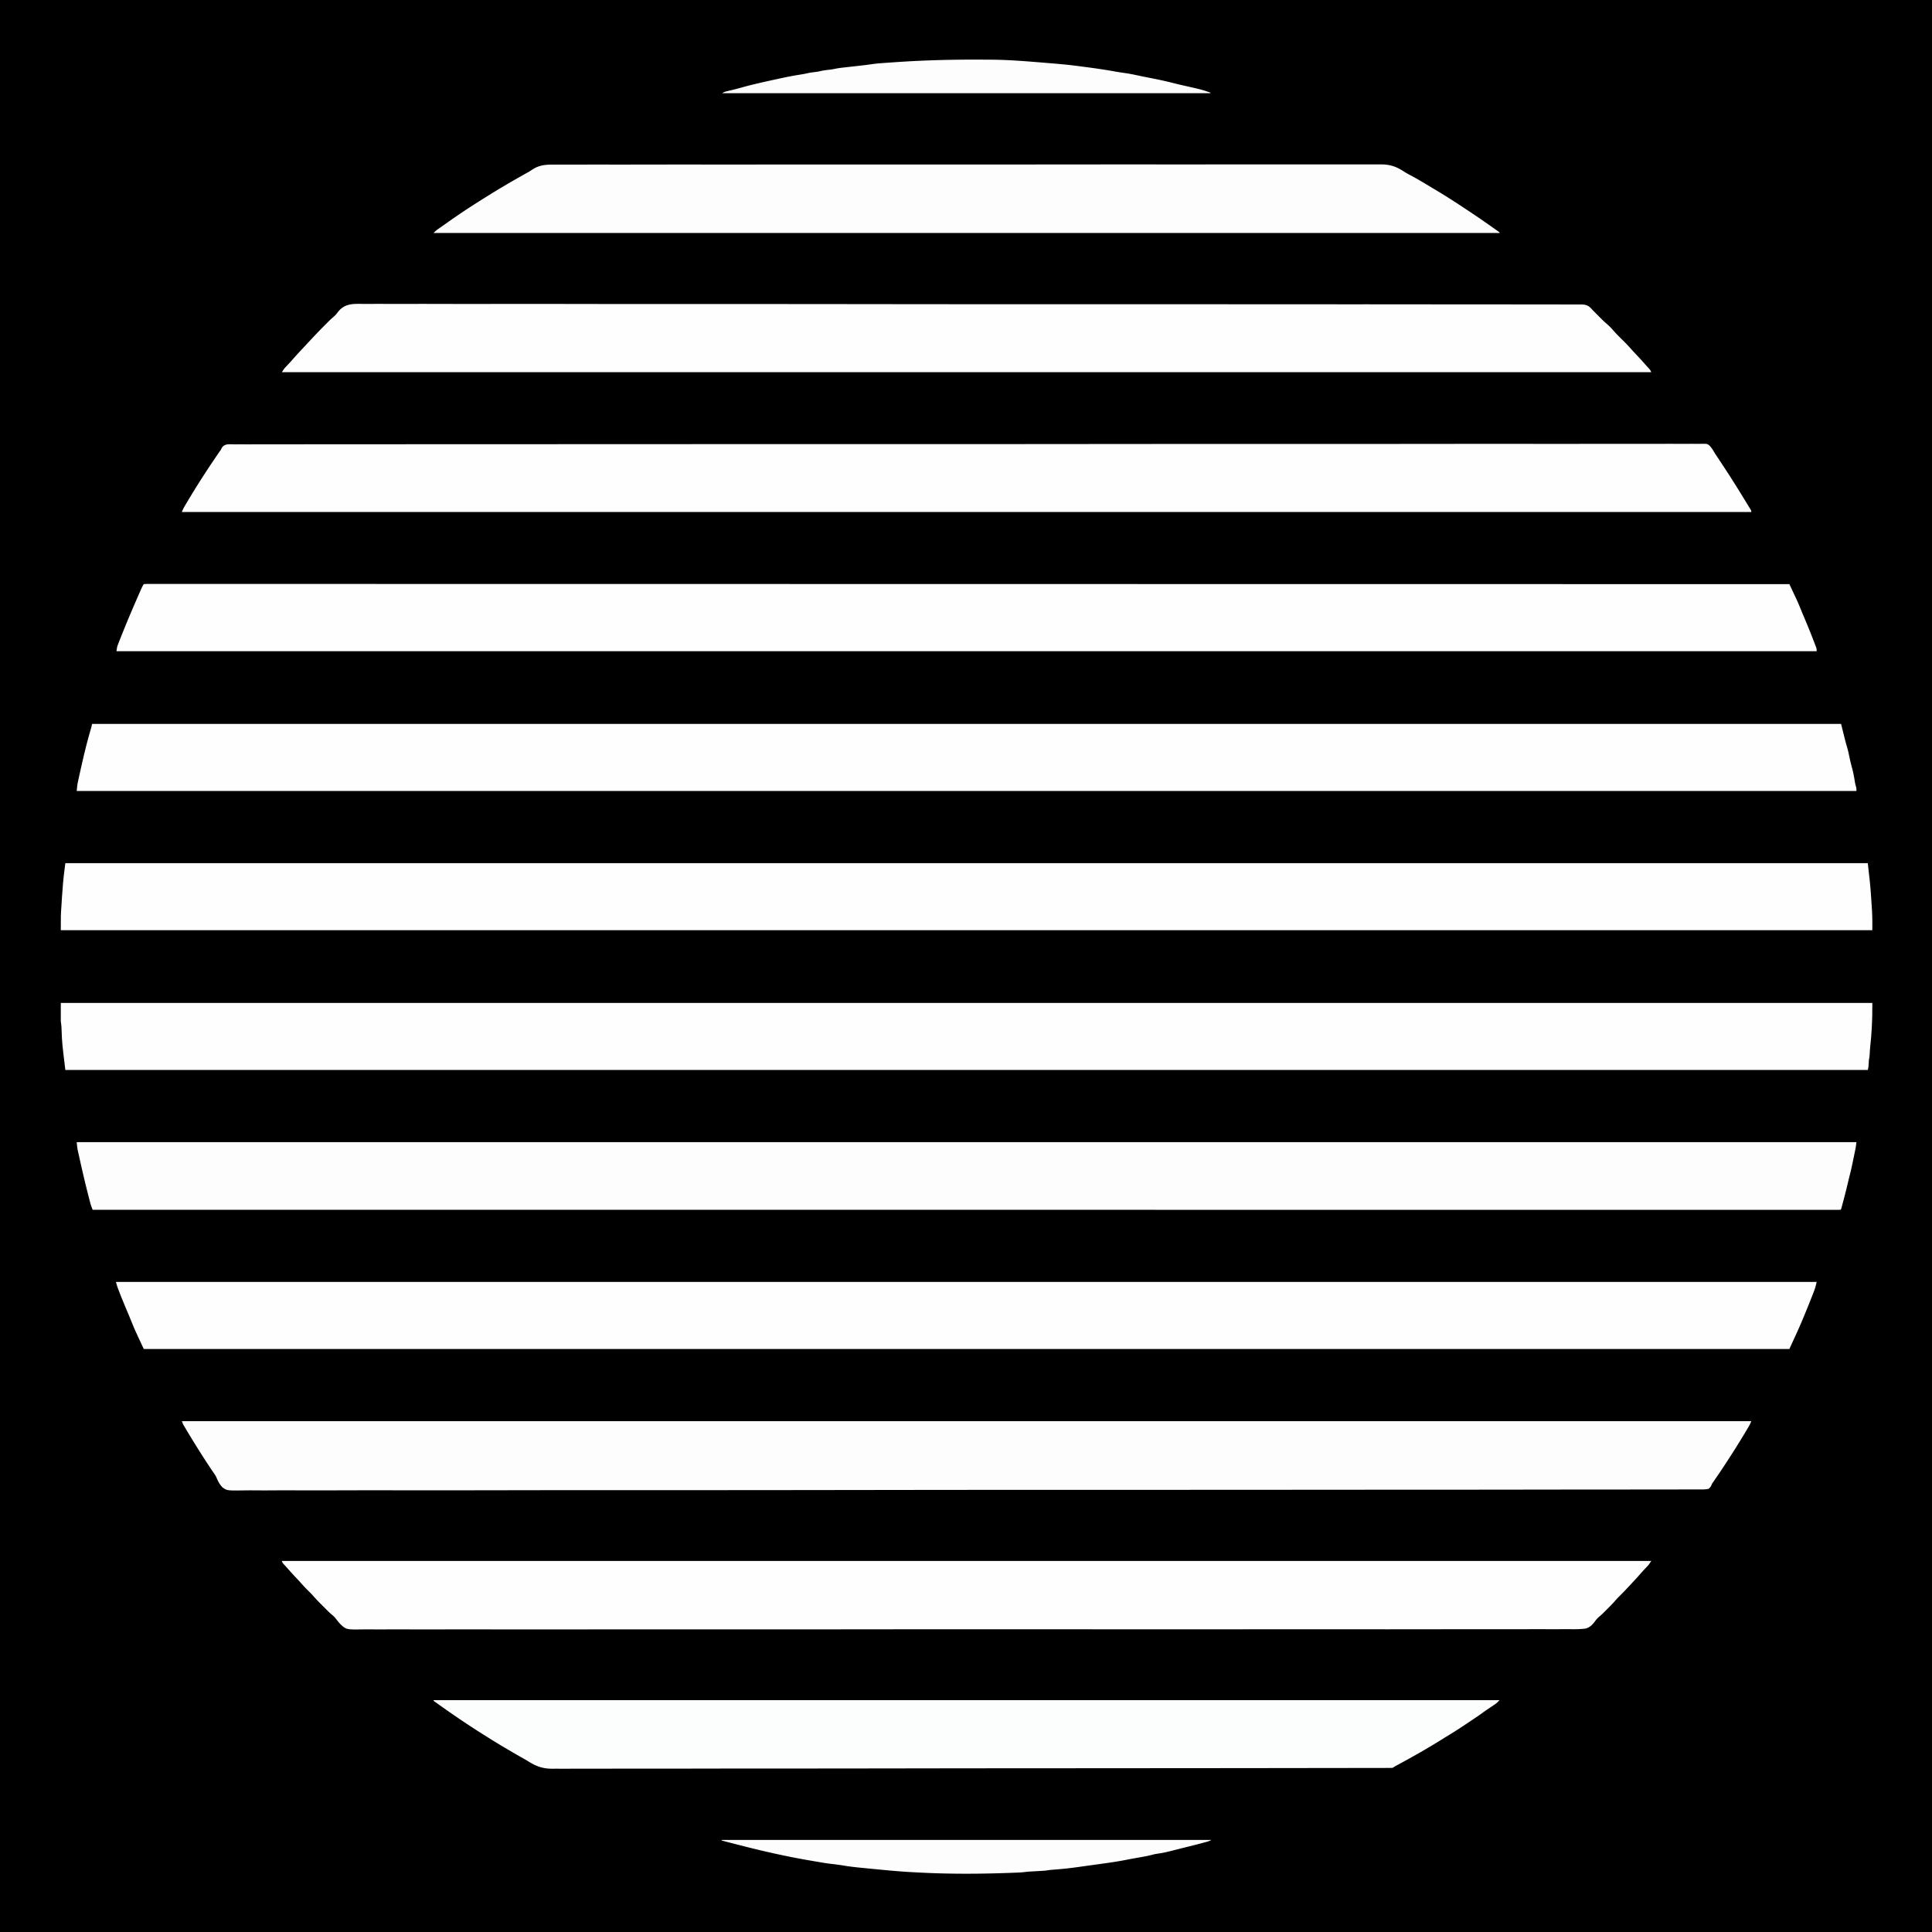
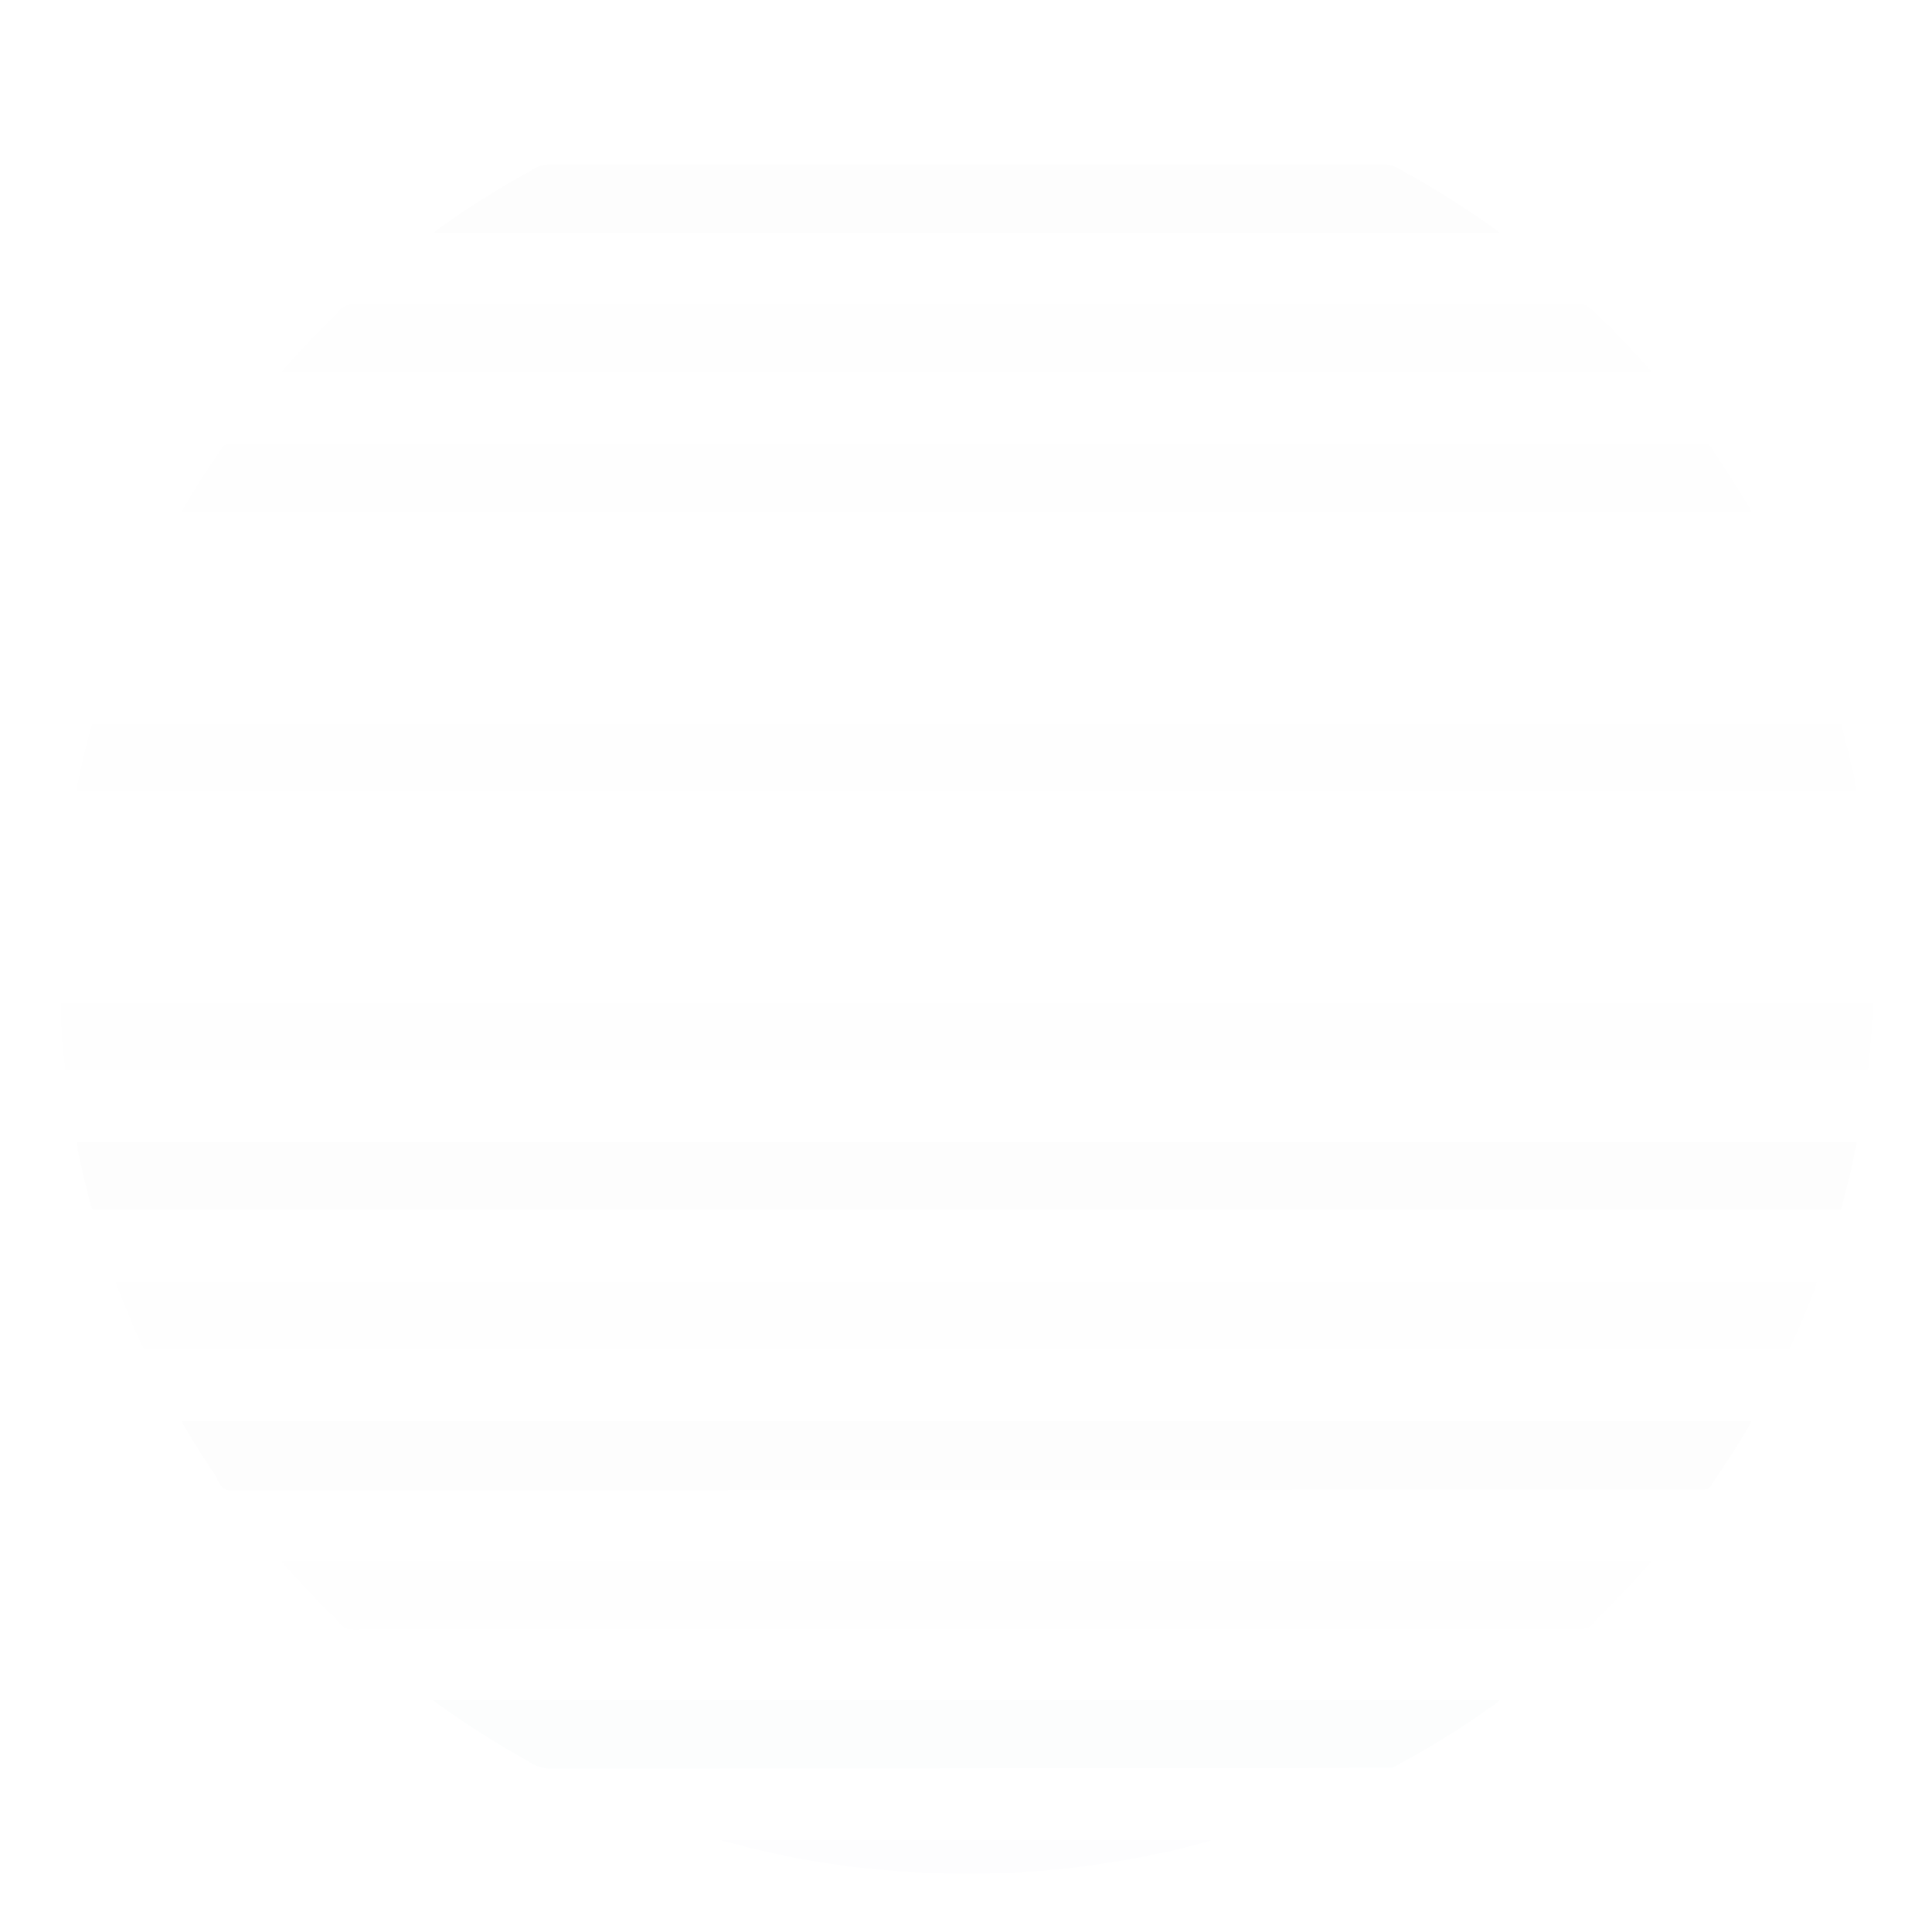
<svg xmlns="http://www.w3.org/2000/svg" data-bbox="0 0 3400 3400" viewBox="0 0 3400 3400" display="block" data-type="color">
  <g>
-     <path d="M0 0h3400v3400H0V0Z" fill="#000000" data-color="1" />
    <path d="M107 1765h3188c0 13.806-.095 27.431-.875 41.188l-.135 2.483c-.57 10.5-1.3 20.947-2.552 31.392-.615 5.53-.912 11.06-1.192 16.617-.213 2.879-.677 5.5-1.246 8.32-.295 3.572-.505 7.145-.719 10.723C3288 1879 3288 1879 3287 1883H115c-5.775-47.643-5.775-47.643-6.659-71.054l-.095-2.415-.072-2.076c-.248-3.498-.739-6.975-1.174-10.455v-32Z" fill="#fefefe" data-color="2" />
-     <path d="M115 1519h3172c2.435 20.7 4.745 41.087 6.01 61.846.243 3.948.502 7.895.763 11.842.166 2.598.33 5.197.493 7.796l.227 3.443c.657 11.073.507 21.907.507 33.073H107c0-26.507 0-26.507.77-37.93l.247-3.892c.171-2.676.347-5.353.527-8.03.225-3.345.437-6.691.645-10.038.995-15.872 2.376-31.633 4.457-47.4.466-3.57.908-7.14 1.354-10.71Z" fill="#fefefe" data-color="2" />
    <path d="M135 2010h3132c-1.125 9.002-1.125 9.002-1.8 12.298l-.456 2.247-.486 2.346c-.17.825-.338 1.651-.512 2.502-.357 1.738-.715 3.476-1.075 5.214a3134.4 3134.4 0 0 0-1.612 7.866c-1.618 7.884-3.28 15.737-5.29 23.531a723.83 723.83 0 0 0-2.671 10.86l-1.01 4.189-1.533 6.375A1069.186 1069.186 0 0 1 3243 2117c-.564 2.125-1.127 4.25-1.688 6.375-1.188 4.5-1.188 4.5-2.312 5.625-2.747.1-5.469.133-8.217.125l-2.661.004c-2.99.003-5.98-.001-8.97-.005l-6.476.004c-6 .004-12 0-18-.003-5.854-.003-11.707 0-17.56 0-12.178.005-24.356.004-36.534 0-12.418-.004-24.837-.005-37.255-.004h-2.381l-12.034.001c-29.346.003-58.692.002-88.038-.003-29.76-.004-59.519-.006-89.278-.006h-2.84a4143919.543 4143919.543 0 0 0-90.394.001h-2.991a1782851.06 1782851.06 0 0 1-197.606-.013h-3.232a2270449.355 2270449.355 0 0 0-216.187-.007 13058420.288 13058420.288 0 0 1-362.61-.012h-3.454a30939028.962 30939028.962 0 0 1-219.267-.013h-3.499l-105.074-.006h-10.513a80828673.63 80828673.63 0 0 1-355.387-.011l-3.443-.001h-10.318a57114094.173 57114094.173 0 0 1-288.609-.009c-106.5-.003-213-.007-590.82-.026h-2.795L163 2129l-1.456-3.856-.818-2.17a64.343 64.343 0 0 1-1.918-6.131l-.57-2.182-.586-2.302-.645-2.497c-.695-2.703-1.383-5.407-2.07-8.112l-.72-2.824c-5.304-20.812-10.11-41.735-14.727-62.71-.46-2.078-.93-4.154-1.401-6.23l-.809-3.623-.685-3.034c-.787-4.405-1.149-8.876-1.595-13.329Z" fill="#fdfdfd" data-color="3" />
    <path d="M162 1274h3078l8 32 4 14a531.458 531.458 0 0 1 2.563 11.688c1.384 6.677 2.924 13.258 4.757 19.827 2.326 8.495 3.832 17.17 5.207 25.86a54.995 54.995 0 0 0 1.598 6.563C3267 1387 3267 1387 3267 1392H135c1.127-11.275 1.127-11.275 1.988-15.344l.623-2.95.701-3.206.762-3.513c6.342-28.784 12.86-57.685 21.36-85.918.637-2.328 1.093-4.702 1.566-7.069Z" fill="#fefefe" data-color="2" />
-     <path d="M253 1028c2.698-.3 5.167-.4 7.868-.374l2.51-.012c2.813-.01 5.626.002 8.44.013a4403.372 4403.372 0 0 1 23.045-.002c6.145.01 12.29.001 18.435-.005 10.83-.008 21.662-.005 32.493.005 11.69.011 23.38.016 35.071.012h2.242l11.33-.004c27.628-.01 55.256-.004 82.884.01 28.015.013 56.031.02 84.047.018h2.674l24.26-.002a747857.338 747857.338 0 0 1 63.661-.001c45.86 0 91.72.012 137.579.025a3123698.522 3123698.522 0 0 0 51.493.014 670729.802 670729.802 0 0 0 148.557.019l54.971.002c45.556.002 91.111.005 136.667.009h3.143c67.19.005 134.38.014 201.569.027h3.251a9140100.916 9140100.916 0 0 1 209.716.04 2354528.562 2354528.562 0 0 0 108.817.02c66.935.009 133.87.015 200.803.02a23585525.958 23585525.958 0 0 1 146.732.014 16873238.844 16873238.844 0 0 1 271.71.026 8502271.676 8502271.676 0 0 1 558.85.079c84.355.014 168.709.03 263.182.047 2.072 4.4 4.142 8.8 6.21 13.202.702 1.493 1.404 2.987 2.108 4.48 4.16 8.833 8.24 17.652 11.838 26.732 1.506 3.79 3.09 7.544 4.688 11.297 6.057 14.237 11.907 28.538 17.468 42.977l.875 2.25a1134.88 1134.88 0 0 1 2.426 6.324l1.4 3.655C3197 1142 3197 1142 3197 1146H205c1.126-7.884 1.126-7.884 2.688-11.93l1.09-2.842 1.222-3.103 1.316-3.375c10.003-25.43 20.65-50.6 31.621-75.625l1.19-2.72c1.11-2.53 2.223-5.058 3.338-7.585.33-.75.659-1.502.998-2.276 1.345-3.031 2.693-5.778 4.537-8.544Z" fill="#fefefe" data-color="2" />
    <path d="M204 2256h2993c-1.33 5.984-2.527 10.843-4.695 16.418l-.8 2.068c-.87 2.237-1.749 4.47-2.63 6.701l-.927 2.365a1751.641 1751.641 0 0 1-14.823 36.51l-.878 2.11c-7.292 17.486-15.368 34.593-23.247 51.828H253c-15.937-34.15-15.937-34.15-22.894-51.288-2.78-6.82-5.64-13.609-8.5-20.396-4.171-9.908-8.269-19.836-12.106-29.879l-.988-2.573-.918-2.43-.791-2.092c-1.055-3.076-1.91-6.216-2.803-9.342Z" fill="#fefefe" data-color="2" />
    <path d="M320 2501h2762c-1.543 3.857-3.073 7.017-5.168 10.55l-1.934 3.27-2.086 3.492-1.074 1.806c-12.078 20.282-24.75 40.172-37.738 59.882l-1.22 1.855c-4.917 7.469-9.976 14.84-15.038 22.21l-1.594 2.322-1.4 2.038c-1.776 2.417-1.776 2.417-2.617 4.755-1.4 2.939-2.637 4.701-5.131 6.82-5.791 1.417-11.543 1.215-17.476 1.143-1.838.01-3.676.025-5.514.043-5.085.039-10.168.02-15.253-.006-5.539-.019-11.078.014-16.617.04-9.757.04-19.513.045-29.27.029a7703.909 7703.909 0 0 0-31.584.01l-2.02.005-10.215.026c-24.89.064-49.78.083-74.669.079a44287.87 44287.87 0 0 0-80.53.059l-19.45.03c-18.276.03-36.552.056-54.828.08l-2.539.003c-48.572.062-97.144.075-145.716.09a5734713.831 5734713.831 0 0 0-24.613.007c-40.061.012-80.122.037-120.184.067l-52.19.037-2.76.001c-43.823.031-87.646.058-131.469.082l-2.833.001a404415.837 404415.837 0 0 1-190.467.054 7517502.432 7517502.432 0 0 1-91.308.008c-92.997.008-185.994.036-278.99.147l-2.968.004c-30.59.036-61.179.075-91.768.115l-94.16.12-2.929.003c-60.517.073-121.035.12-181.552.139h-2.832c-41.044.013-82.088.02-123.132.02a850249.51 850249.51 0 0 0-57.749.002 78919.76 78919.76 0 0 0-128.39.094c-14.534.023-29.068.049-43.601.074-41.254.072-82.508.132-123.762.114l-2.536-.001c-18.258-.009-36.516-.023-54.774-.044l-21.845-.022-2.407-.002c-25.2-.025-50.4.018-75.6.1-24.811.08-49.622.095-74.434.011l-10.194-.032-2.016-.006c-11.125-.032-22.248.023-33.372.102-9.629.062-19.254.044-28.883-.038-5.465-.045-10.924-.055-16.39.032-31.43.47-31.43.47-39.367-4.991-4.987-5.061-8.07-10.681-10.728-17.222-1.574-3.677-3.685-6.652-6.026-9.888a5170.12 5170.12 0 0 1-4.153-6.219l-1.122-1.684A1444.279 1444.279 0 0 1 348 2549l-1.65-2.63a1525.35 1525.35 0 0 1-18.538-30.37l-1.676-2.807-1.554-2.63-1.368-2.31C322 2506 322 2506 320 2501Z" fill="#fdfdfd" data-color="3" />
    <path d="M412.48 781.99c1.839-.009 3.677-.021 5.516-.037 5.085-.032 10.17-.015 15.256.01 5.54.02 11.081-.008 16.622-.03 9.76-.032 19.519-.034 29.278-.016 10.53.018 21.061.02 31.592 0l2.021-.004 10.218-.02c24.896-.049 49.792-.058 74.688-.048a49672.113 49672.113 0 0 0 80.551-.029l19.454-.021c18.28-.021 36.562-.04 54.842-.055l2.54-.002c46.764-.04 93.529-.041 140.293-.042a2399870.493 2399870.493 0 0 0 30.074 0c40.98-.001 81.96-.017 122.941-.036l27.429-.012 2.75-.001a14093666.856 14093666.856 0 0 1 24.806-.011 932943.807 932943.807 0 0 1 131.561-.05 475854.04 475854.04 0 0 1 187.56-.019 5616742.646 5616742.646 0 0 1 94.253.007c93.015.007 186.03 0 279.045-.07.979 0 1.958 0 2.967-.002 30.599-.022 61.197-.047 91.795-.072l94.187-.076 2.93-.002a288262.664 288262.664 0 0 1 184.42-.084c41.047-.006 82.094-.007 123.142-.004a1379536.584 1379536.584 0 0 0 57.753.002c41.893.002 83.786-.007 125.679-.05l2.739-.002c14.539-.015 29.078-.03 43.618-.047 41.264-.044 82.529-.08 123.793-.064l2.537.001c18.257.008 36.514.02 54.771.036l21.843.018 2.407.002c25.209.02 50.417-.007 75.626-.06 24.815-.052 49.63-.058 74.444.002l10.19.023 2.015.004c11.132.024 22.263-.013 33.394-.065 9.627-.04 19.253-.028 28.879.03 5.467.03 10.93.038 16.398-.02 4.96-.053 9.914-.037 14.873.034 1.78.014 3.56.002 5.338-.038 12.85-.268 12.85-.268 17.266 3.408 3.282 3.571 5.818 7.52 8.2 11.73 1.382 2.417 2.962 4.68 4.562 6.958 1.011 1.53 2.019 3.064 3.022 4.6l1.682 2.557c1.157 1.76 2.312 3.52 3.466 5.283 1.721 2.63 3.45 5.257 5.178 7.883 10.358 15.76 20.44 31.688 30.303 47.762l2.043 3.328c1.925 3.14 3.847 6.28 5.77 9.422l1.588 2.588c1.308 2.134 2.611 4.272 3.911 6.412l1.114 1.813c2.386 3.955 2.386 3.955 2.386 6.187h-2762c1.543-3.857 3.074-7.017 5.168-10.55l1.935-3.27c.694-1.165 1.39-2.329 2.085-3.493l1.072-1.802c16.926-28.431 34.92-56.212 53.615-83.51l1.298-1.9c.812-1.18 1.642-2.35 2.491-3.505 1.384-1.924 1.384-1.924 2.285-4.04 4.652-8.705 13.934-7.038 22.532-6.941Z" fill="#fefefe" data-color="2" />
    <path d="M496 2747h2410c-4.497 6.746-4.497 6.746-6.77 9.148l-1.492 1.594-1.55 1.633a3488.94 3488.94 0 0 0-3.239 3.46l-1.557 1.664c-1.67 1.8-3.289 3.64-4.892 5.501-4.485 5.177-9.163 10.178-13.825 15.195a3131.777 3131.777 0 0 0-5.14 5.555c-6.43 6.944-12.95 13.756-19.719 20.371-2.121 2.116-4.09 4.325-6.043 6.598-4.34 5.01-9.014 9.668-13.71 14.344l-2.592 2.603-2.56 2.557-2.278 2.273c-1.438 1.368-2.894 2.72-4.42 3.988-3.563 2.965-6.574 5.815-9.227 9.629-4.436 6.032-9.043 10.838-16.462 12.812-9.906 1.432-19.897 1.25-29.883 1.121-4.64-.042-9.28.01-13.92.049-8.155.056-16.309.053-24.464.011-12.21-.063-24.417-.033-36.626.015-20.809.078-41.617.08-62.425.042-21.088-.04-42.174-.044-63.262-.006l-2.016.004a77918.132 77918.132 0 0 1-64.164.106l-2.123.002c-34.53.044-69.06.027-103.59.003l-2.268-.001a6105812.731 6105812.731 0 0 1-34.197-.023l-2.29-.001c-35.018-.023-70.036-.01-105.055.01l-11.46.006-34.547.02c-35.115.019-70.23.033-105.345.043h-2.37a178805.01 178805.01 0 0 1-156.806-.03l-54.092-.033-2.467-.002-22.217-.013c-81.872-.052-163.745-.072-309.953.062l-81.195.08-2.449.002c-50.606.048-101.213.072-151.819.07h-2.368c-35.098-.001-70.195-.009-105.293-.022a924640.712 924640.712 0 0 0-45.988-.016c-35.019-.012-70.037-.012-105.055.03l-2.288.002c-12.146.014-24.29.03-36.436.045-34.482.043-68.963.075-103.445.039l-2.12-.003c-15.27-.016-30.539-.038-45.808-.065a126709.284 126709.284 0 0 0-20.283-.034c-21.7-.035-43.4-.006-65.1.053-20.674.055-41.346.042-62.019-.043a3429.408 3429.408 0 0 0-36.37.037c-8.052.048-16.103.028-24.156-.049-4.566-.041-9.126-.054-13.692.02-29.665.44-29.665.44-39.96-9.077-2.992-3.206-5.687-6.549-8.298-10.07-2.394-3.001-5.111-5.392-8.062-7.833-2.756-2.285-5.259-4.812-7.784-7.347l-1.596-1.594c-1.1-1.1-2.2-2.202-3.3-3.305a1952.617 1952.617 0 0 0-4.988-4.982c-5.02-5.018-9.94-10.07-14.552-15.47-2.701-3.08-5.634-5.918-8.56-8.778-4.269-4.174-8.317-8.445-12.219-12.965-3.001-3.43-6.146-6.725-9.281-10.035-4.397-4.642-8.706-9.336-12.897-14.166-2.86-3.273-5.83-6.446-8.783-9.635C497 2750 497 2750 496 2747Z" fill="#fefefe" data-color="2" />
-     <path d="M641.493 534.855c4.642.049 9.283-.002 13.924-.04 8.158-.051 16.313-.04 24.47.011 12.212.078 24.422.057 36.633.017 20.813-.065 41.625-.05 62.437.01 21.09.06 42.18.082 63.27.06l2.017-.002 18.298-.02c15.293-.019 30.587-.031 45.88-.04h2.124c34.533-.02 69.066.026 103.599.077l36.464.052 2.29.003a73120.138 73120.138 0 0 0 111.925.054c13.815 0 27.629-.002 41.443-.003 34.342-.003 68.684 0 103.025.006h2.37c50.627.01 101.254.045 151.882.098l2.45.002 78.741.086a726154.782 726154.782 0 0 0 79.213.085c77.743.078 155.486.085 233.229.077l12.347-.001a12461959.798 12461959.798 0 0 0 73.767-.007c49.791-.004 99.583.003 149.374.024l2.368.001a580749.732 580749.732 0 0 1 153.526.084 175018.03 175018.03 0 0 0 127.889.04 101547.826 101547.826 0 0 1 119.21.052 128434.837 128434.837 0 0 1 66.046.093c21.71.033 43.419.035 65.128.023 20.668-.011 41.335.01 62.002.065 12.13.032 24.26.04 36.39.01 8.045-.016 16.09 0 24.134.042 4.568.023 9.135.032 13.703.001 4.144-.027 8.286-.013 12.43.033 1.487.01 2.973.005 4.46-.018 7.773-.109 12.883.281 18.829 5.576A148.243 148.243 0 0 1 2803 546l2.752 2.655 2.1 2.134 2.39 2.415 2.383 2.421c5.054 5.137 10.119 10.163 15.607 14.838 4.28 3.72 8.158 7.785 11.827 12.104 4.557 5.233 9.501 10.063 14.441 14.933 5.453 5.377 10.828 10.739 15.81 16.557 3.117 3.585 6.417 7.001 9.69 10.443 4.576 4.813 9.07 9.67 13.42 14.688 2.819 3.233 5.749 6.367 8.662 9.516C2904 651 2904 651 2906 655H496c4.497-6.746 4.497-6.746 6.77-9.148l1.492-1.594 1.55-1.633 3.239-3.46 1.557-1.664c1.67-1.8 3.289-3.64 4.892-5.5 5.022-5.797 10.278-11.385 15.5-17l1.654-1.78c3.495-3.756 6.998-7.504 10.504-11.25 1.843-1.971 3.679-3.95 5.514-5.928 7.792-8.373 15.75-16.57 23.828-24.668l2.787-2.8 2.682-2.676 2.357-2.354c1.447-1.377 2.91-2.74 4.448-4.015 3.648-3.03 6.697-5.988 9.454-9.858 12.363-16.457 28.5-15.092 47.265-14.817Z" fill="#fefefe" data-color="2" />
+     <path d="M641.493 534.855c4.642.049 9.283-.002 13.924-.04 8.158-.051 16.313-.04 24.47.011 12.212.078 24.422.057 36.633.017 20.813-.065 41.625-.05 62.437.01 21.09.06 42.18.082 63.27.06l2.017-.002 18.298-.02c15.293-.019 30.587-.031 45.88-.04c34.533-.02 69.066.026 103.599.077l36.464.052 2.29.003a73120.138 73120.138 0 0 0 111.925.054c13.815 0 27.629-.002 41.443-.003 34.342-.003 68.684 0 103.025.006h2.37c50.627.01 101.254.045 151.882.098l2.45.002 78.741.086a726154.782 726154.782 0 0 0 79.213.085c77.743.078 155.486.085 233.229.077l12.347-.001a12461959.798 12461959.798 0 0 0 73.767-.007c49.791-.004 99.583.003 149.374.024l2.368.001a580749.732 580749.732 0 0 1 153.526.084 175018.03 175018.03 0 0 0 127.889.04 101547.826 101547.826 0 0 1 119.21.052 128434.837 128434.837 0 0 1 66.046.093c21.71.033 43.419.035 65.128.023 20.668-.011 41.335.01 62.002.065 12.13.032 24.26.04 36.39.01 8.045-.016 16.09 0 24.134.042 4.568.023 9.135.032 13.703.001 4.144-.027 8.286-.013 12.43.033 1.487.01 2.973.005 4.46-.018 7.773-.109 12.883.281 18.829 5.576A148.243 148.243 0 0 1 2803 546l2.752 2.655 2.1 2.134 2.39 2.415 2.383 2.421c5.054 5.137 10.119 10.163 15.607 14.838 4.28 3.72 8.158 7.785 11.827 12.104 4.557 5.233 9.501 10.063 14.441 14.933 5.453 5.377 10.828 10.739 15.81 16.557 3.117 3.585 6.417 7.001 9.69 10.443 4.576 4.813 9.07 9.67 13.42 14.688 2.819 3.233 5.749 6.367 8.662 9.516C2904 651 2904 651 2906 655H496c4.497-6.746 4.497-6.746 6.77-9.148l1.492-1.594 1.55-1.633 3.239-3.46 1.557-1.664c1.67-1.8 3.289-3.64 4.892-5.5 5.022-5.797 10.278-11.385 15.5-17l1.654-1.78c3.495-3.756 6.998-7.504 10.504-11.25 1.843-1.971 3.679-3.95 5.514-5.928 7.792-8.373 15.75-16.57 23.828-24.668l2.787-2.8 2.682-2.676 2.357-2.354c1.447-1.377 2.91-2.74 4.448-4.015 3.648-3.03 6.697-5.988 9.454-9.858 12.363-16.457 28.5-15.092 47.265-14.817Z" fill="#fefefe" data-color="2" />
    <path d="M763 2992h1876c-5.621 5.621-5.621 5.621-9.152 7.98l-2.332 1.574-2.454 1.633a6541.973 6541.973 0 0 0-5.124 3.461l-2.543 1.718c-4.336 2.958-8.582 6.038-12.829 9.122-4.035 2.882-8.177 5.604-12.307 8.346a2041.685 2041.685 0 0 0-9.704 6.498c-11.963 8.033-23.97 15.917-36.334 23.324-3.26 1.973-6.488 3.997-9.719 6.017-24.665 15.397-50.01 29.725-75.586 43.546l-2.62 1.418-2.3 1.24c-1.712.963-3.362 2.034-4.996 3.123-1.988.252-1.988.252-4.309.255l-2.689.019-2.965-.01-3.16.012c-3.534.012-7.07.009-10.605.006a8531.383 8531.383 0 0 1-24.443.042c-8.373.002-16.746.016-25.12.032-14.269.028-28.538.045-42.807.057-14.468.013-28.936.03-43.404.051l-2.766.004-11.15.017c-48.241.072-96.482.118-144.723.16l-21.938.018a613889.905 613889.905 0 0 1-306.48.205c-71.438.037-142.874.118-214.311.228-52.131.08-104.262.153-156.393.18l-3.25.002c-23.544.012-47.088.02-70.632.026l-28.422.007-3.142.001c-33.385.01-66.77.06-100.155.13-33.639.071-67.277.101-100.916.075a88416.669 88416.669 0 0 0-16.722-.012c-14.418-.008-28.836.028-43.254.081-14.191.053-28.383.058-42.574.014a2328.14 2328.14 0 0 0-24.932.052c-6.187.044-12.372.019-18.56-.032-2.474-.01-4.95.002-7.424.039-17.504.242-29.312-3.626-44.1-12.998-4.193-2.624-8.52-5.007-12.841-7.411-1.719-.984-3.436-1.972-5.149-2.965l-2.722-1.577L906 3086l-3.349-1.938c-15.789-9.143-31.417-18.497-46.826-28.271a3012.21 3012.21 0 0 0-8.36-5.275c-24.987-15.763-49.4-32.386-73.465-49.516-.599-.425-1.198-.85-1.814-1.29a1440.91 1440.91 0 0 1-4.748-3.397l-2.63-1.887L763 2993v-1Z" fill="#fcfdfd" data-color="4" />
    <path d="M976.577 289.733c2.572-.011 5.144-.027 7.716-.047a1526.6 1526.6 0 0 1 16.757-.009c8.362.038 16.723.018 25.085-.012 14.255-.052 28.51-.055 42.765-.032 14.439.022 28.878.023 43.318-.002l2.767-.005 11.157-.02c37.73-.07 75.458-.076 113.187-.056l15.633.008 3.136.001a65331.713 65331.713 0 0 0 78.275-.018l25.269-.015c58.79-.034 117.581-.049 176.372-.021l3.358.001a1074472.442 1074472.442 0 0 1 53.977.027c71.345.036 142.69.013 214.036-.063a815427.68 815427.68 0 0 1 57.286-.06c34.123-.033 68.246-.05 102.369-.052h3.247a215877.18 215877.18 0 0 1 95.816.018l6.282.002c33.346.01 66.693-.018 100.04-.063 34.523-.046 69.047-.043 103.57.014l11.131.017 2.76.005c14.395.02 28.791-.002 43.187-.043 14.169-.04 28.336-.032 42.504.025 8.298.031 16.595.028 24.893-.028 6.175-.038 12.349-.008 18.524.049 2.472.012 4.944.002 7.415-.032 17.278-.222 28.565 3.471 42.972 13.007 4.355 2.778 8.922 5.15 13.494 7.546 11.273 6.094 22.226 12.687 33.176 19.34 2.727 1.65 5.462 3.286 8.203 4.914 19.688 11.692 38.813 24.187 57.871 36.87l2.673 1.777c12.866 8.558 25.579 17.313 38.202 26.224a31944.409 31944.409 0 0 0 8.25 5.812l1.783 1.251c1.34.954 2.657 1.941 3.967 2.937v1H763c2.578-2.578 4.53-4.521 7.407-6.524l1.968-1.38 2.125-1.471 4.664-3.254 2.439-1.696a789.156 789.156 0 0 0 6.733-4.765c21.863-15.561 44.44-30.273 67.246-44.411a2240.37 2240.37 0 0 0 5.297-3.295C877.057 333.116 893.427 323.419 910 314l3.085-1.755c12.934-7.353 12.934-7.353 16.652-9.369a98.935 98.935 0 0 0 6.875-4.34c13.048-8.597 24.677-8.956 39.965-8.803Z" fill="#fdfdfd" data-color="3" />
    <path d="M1270 3238h862c-2.975 1.488-5.232 2.45-8.36 3.297l-2.595.707-2.795.746-2.924.789c-10.19 2.728-20.423 5.276-30.664 7.801-2.322.576-4.641 1.16-6.959 1.75-28.682 7.288-28.682 7.288-42.868 9.416-2.78.485-5.448 1.139-8.175 1.865-7.465 1.895-15.018 3.232-22.597 4.567-2.043.362-4.085.726-6.127 1.091-1.412.252-2.823.504-4.235.754a519.78 519.78 0 0 0-11.325 2.14c-15.313 3.063-30.739 5.224-46.204 7.349-3.505.483-7.01.972-10.514 1.46-5.416.755-10.833 1.503-16.251 2.247-4.56.627-9.12 1.261-13.677 1.909a562.479 562.479 0 0 1-33.73 3.737c-2.216.181-4.432.365-6.647.55-1.966.165-3.933.325-5.9.484a92.028 92.028 0 0 0-6.436.85c-3.518.572-6.982.793-10.54.991l-2.137.123c-2.238.129-4.476.253-6.715.377-2.231.124-4.463.249-6.694.377-2.03.117-4.059.23-6.089.342-3.252.238-6.45.62-9.681 1.042-4.26.47-8.537.604-12.817.774l-3.205.13c-57.188 2.254-114.63 2.66-171.785-.535-2.18-.12-4.362-.233-6.543-.34-26.016-1.306-51.952-4.006-77.874-6.507-2.633-.254-5.266-.506-7.898-.757-12.075-1.157-24.1-2.38-36.063-4.4-7.423-1.247-14.882-2.153-22.356-3.036-6.913-.83-13.76-1.902-20.62-3.09l-6.777-1.148-7.16-1.227-3.495-.594c-40.7-6.986-80.88-16.047-120.864-26.335a6907.2 6907.2 0 0 0-7.831-2.01A5975.619 5975.619 0 0 1 1270 3239v-1Z" fill="#fdfdfe" data-color="5" />
-     <path d="M1733.197 104.973c3.348.024 6.696.04 10.044.053 32.84.149 65.535 2.98 98.243 5.683 3.136.26 6.272.515 9.408.77 16.272 1.322 32.495 2.87 48.676 5.06 3.27.439 6.542.865 9.814 1.288 17.82 2.308 35.537 4.895 53.228 8.056 5.554.988 11.117 1.83 16.703 2.617 9.026 1.298 17.903 3.139 26.816 5.05a886.636 886.636 0 0 0 15.336 3.118c15.037 2.94 29.96 6.023 44.797 9.87 6.176 1.597 12.392 2.997 18.613 4.4 30.544 6.933 30.544 6.933 45.125 12.062v1h-859c2.882-1.921 4.612-2.544 7.91-3.332l2.971-.723 3.182-.758c9.857-2.396 9.857-2.396 19.646-5.05a542.72 542.72 0 0 1 22.76-5.942l3.29-.788c10.839-2.576 21.71-4.992 32.599-7.34 3.21-.693 6.417-1.396 9.625-2.099 11.62-2.523 23.241-4.789 34.987-6.644 5.071-.803 10.074-1.717 15.072-2.895 3.127-.686 6.282-1.05 9.458-1.43 4.035-.511 7.988-1.029 11.938-2 5.393-1.307 10.898-1.82 16.402-2.437 2.936-.359 5.788-.886 8.68-1.508 5.749-1.163 11.512-1.85 17.34-2.492l3.354-.38c3.512-.398 7.024-.79 10.536-1.182 3.499-.393 6.996-.786 10.494-1.182a2806.1 2806.1 0 0 1 6.499-.728 436.84 436.84 0 0 0 16.076-2.104c7.47-1.083 14.945-1.685 22.47-2.205l4.352-.312c4.661-.332 9.323-.652 13.984-.97l2.43-.166c52.085-3.562 103.95-4.75 156.142-4.36Z" fill="#fdfdfe" data-color="5" />
  </g>
</svg>